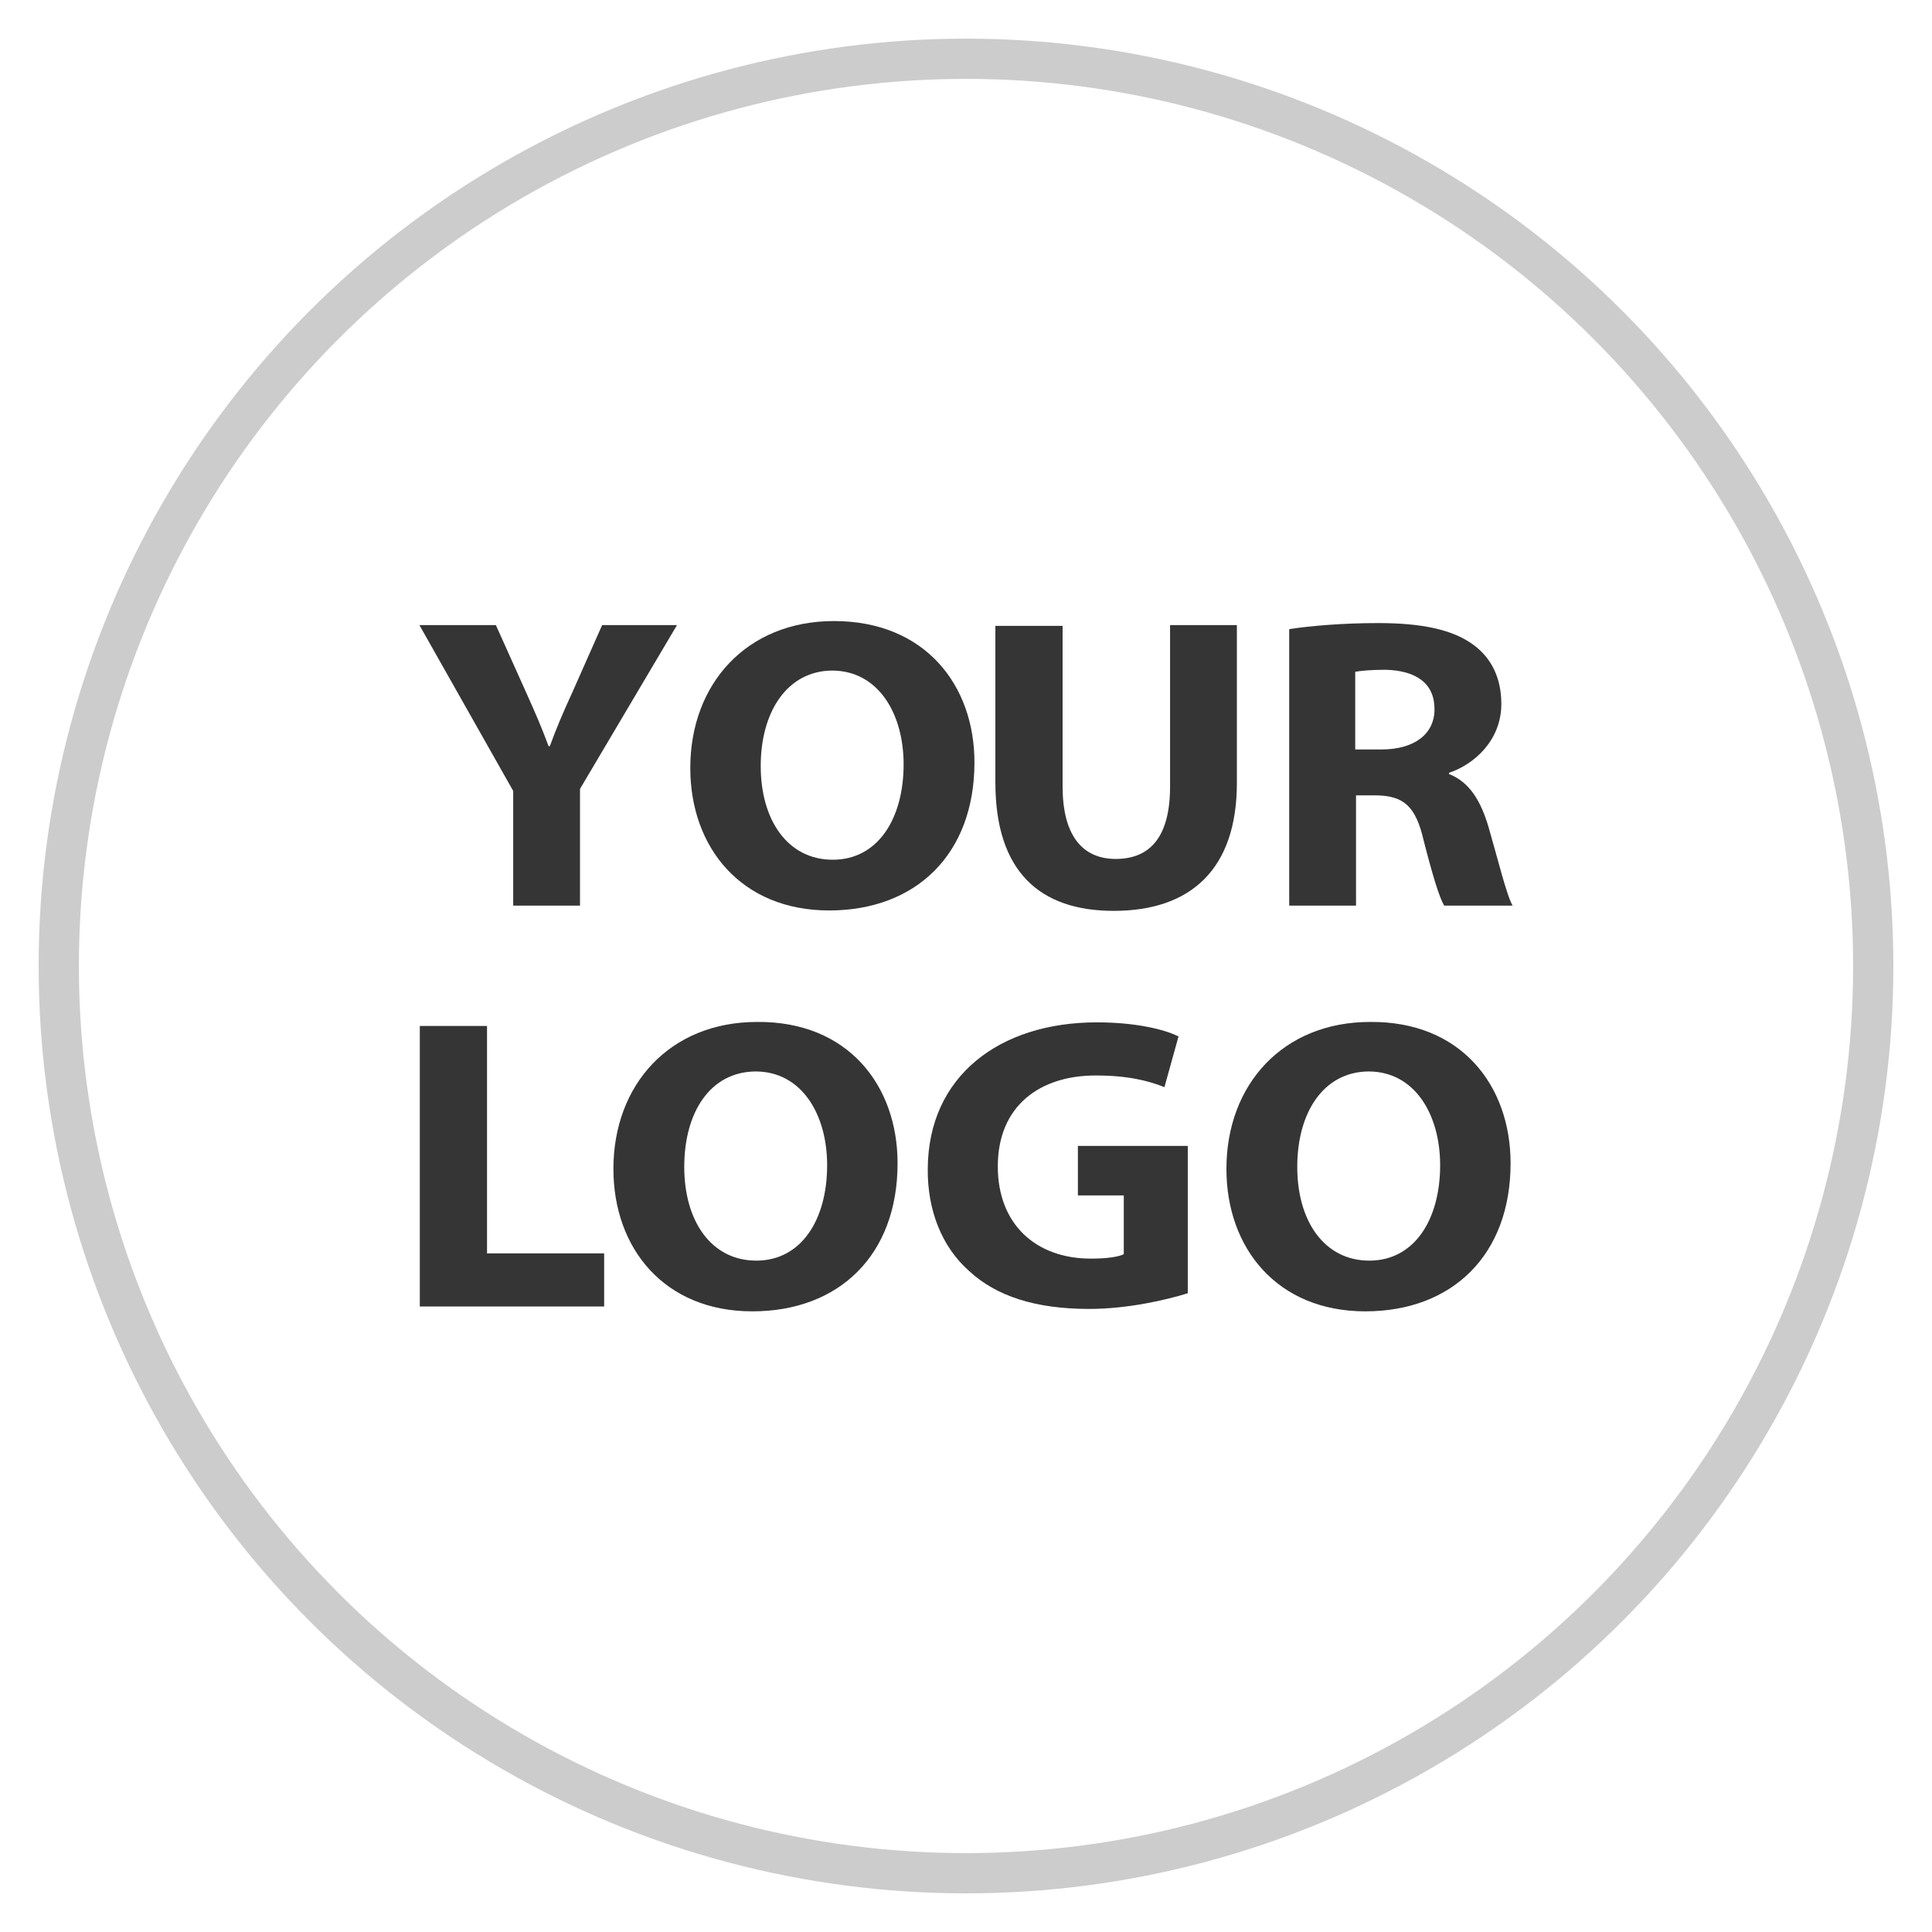
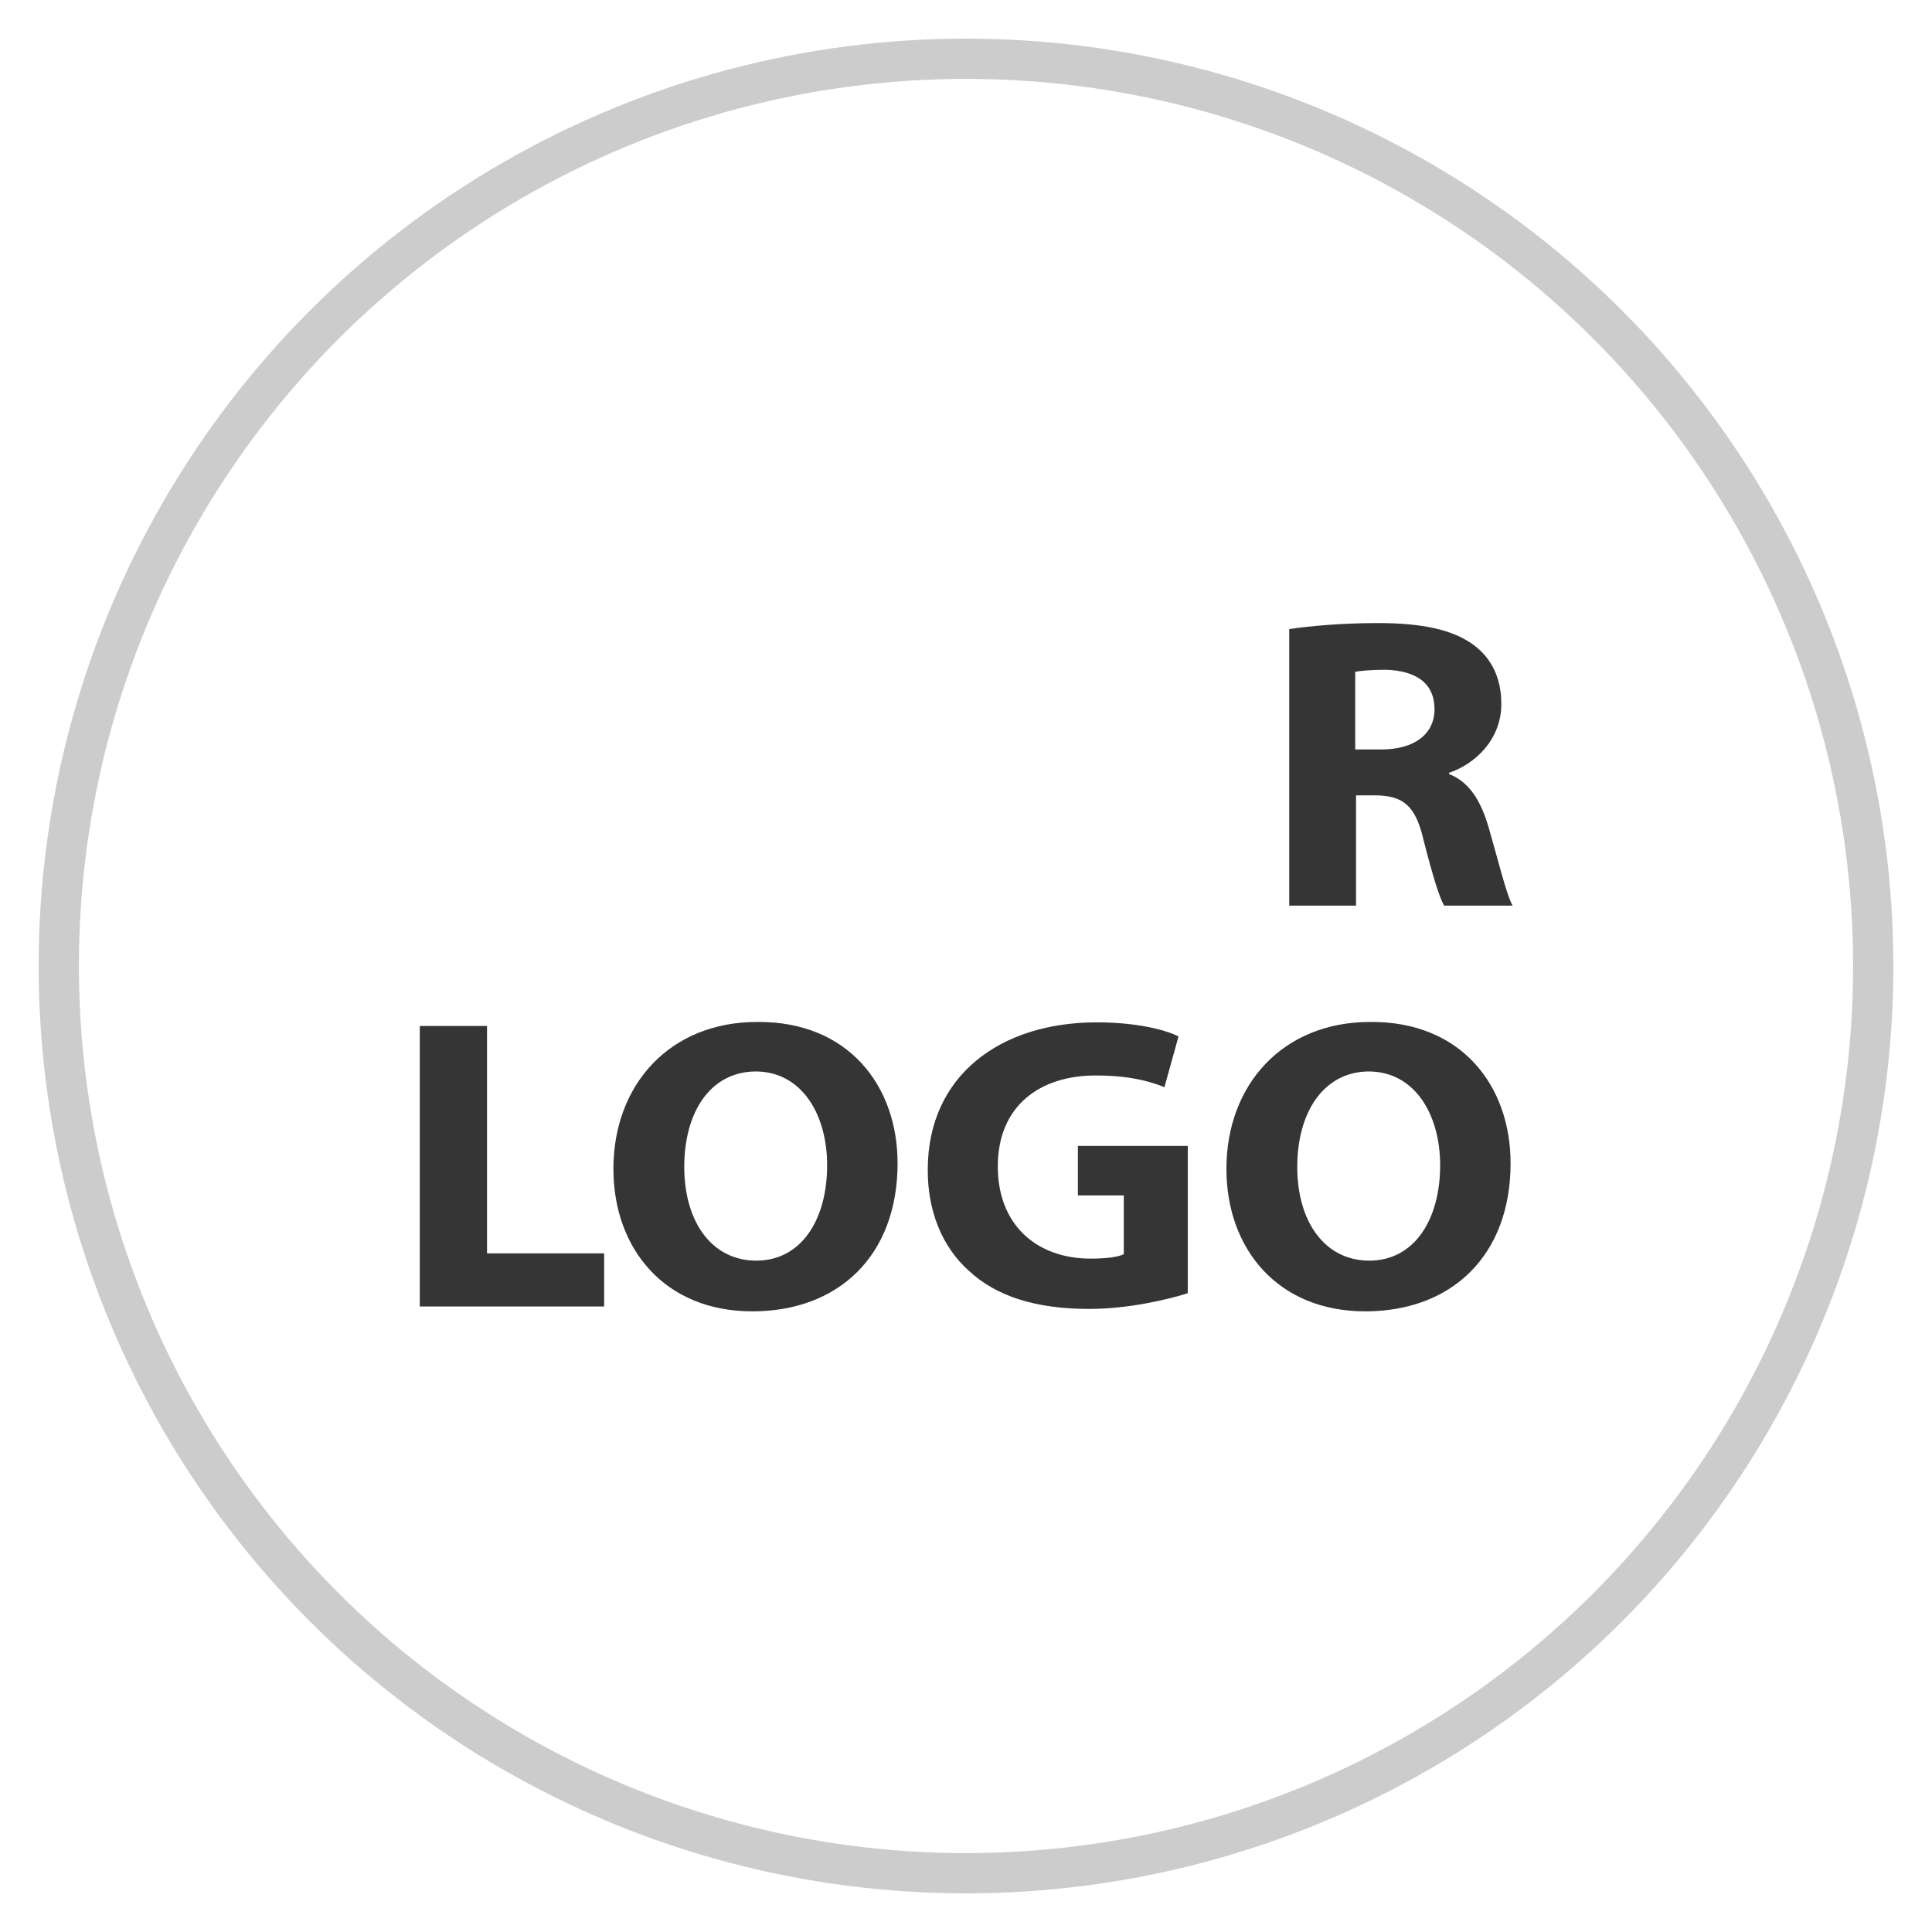
<svg xmlns="http://www.w3.org/2000/svg" version="1.1" id="Layer_1" x="0px" y="0px" viewBox="0 0 480 480" style="enable-background:new 0 0 480 480;" xml:space="preserve">
  <style type="text/css">
	.st0{fill:none;stroke:#CCCCCC;stroke-width:10;stroke-miterlimit:10;}
	.st1{fill:#353535;}
</style>
  <g>
    <circle class="st0" cx="240" cy="240" r="225.4" />
  </g>
  <g>
    <g>
      <g>
-         <path class="st1" d="M127.5,225.1v-28.6l-23.3-41.2h19l7.5,16.7c2.3,5.1,3.9,8.8,5.6,13.4h0.3c1.6-4.4,3.3-8.4,5.6-13.4l7.4-16.7     h18.6L144.1,196v29h-16.6V225.1z" />
-         <path class="st1" d="M242.1,189.4c0,22.9-14.6,36.8-36.1,36.8c-21.8,0-34.5-15.6-34.5-35.4c0-20.9,14-36.5,35.7-36.5     C229.8,154.3,242.1,170.2,242.1,189.4z M189,190.3c0,13.6,6.8,23.3,17.9,23.3c11.2,0,17.6-10.2,17.6-23.7     c0-12.6-6.3-23.3-17.8-23.3C195.6,166.7,189,176.8,189,190.3z" />
-         <path class="st1" d="M264,155.3v40.1c0,12,4.8,18,13.2,18c8.7,0,13.5-5.7,13.5-18v-40.1h16.6v39.2c0,21.5-11.5,31.8-30.6,31.8     c-18.4,0-29.4-9.8-29.4-31.9v-38.9H264V155.3z" />
        <path class="st1" d="M320.3,156.3c5.3-0.8,13.2-1.5,22.1-1.5c10.8,0,18.6,1.6,23.8,5.5c4.4,3.3,6.8,8.2,6.8,14.6     c0,9-6.7,15-13,17.1v0.3c5.1,2,7.9,6.7,9.8,13.1c2.3,7.9,4.5,17,6,19.6h-17c-1.2-2-2.9-7.6-5.1-16.2c-2-8.7-5.1-11.1-11.9-11.2     h-4.9V225h-16.6V156.3z M336.7,186.2h6.5c8.3,0,13.2-3.9,13.2-10c0-6.4-4.5-9.6-12.2-9.8c-4,0-6.3,0.3-7.5,0.5v19.2H336.7z" />
      </g>
      <g>
        <path class="st1" d="M104.3,254.9H121v56.5h29.1v13.2h-45.8V254.9z" />
        <path class="st1" d="M223,289c0,22.9-14.6,36.8-36.1,36.8c-21.8,0-34.5-15.6-34.5-35.4c0-20.9,14-36.5,35.7-36.5     C210.7,253.7,223,269.7,223,289z M170,289.9c0,13.6,6.8,23.3,17.9,23.3c11.2,0,17.6-10.2,17.6-23.7c0-12.6-6.3-23.3-17.8-23.3     C176.4,266.3,170,276.4,170,289.9z" />
        <path class="st1" d="M295.1,321.3c-5.1,1.6-14.8,3.9-24.5,3.9c-13.4,0-23.1-3.2-29.8-9.4c-6.8-6-10.4-15.1-10.3-25.4     c0.1-23.1,17.9-36.4,42-36.4c9.5,0,16.7,1.7,20.3,3.5l-3.5,12.6c-4-1.6-9.1-2.9-17.1-2.9c-13.8,0-24.3,7.5-24.3,22.6     c0,14.4,9.5,22.9,23.1,22.9c3.9,0,6.8-0.4,8.2-1.1V297h-11.4v-12.3h27.3L295.1,321.3L295.1,321.3z" />
        <path class="st1" d="M375.3,289c0,22.9-14.6,36.8-36.1,36.8c-21.8,0-34.5-15.6-34.5-35.4c0-20.9,14-36.5,35.7-36.5     C363,253.7,375.3,269.7,375.3,289z M322.3,289.9c0,13.6,6.8,23.3,17.9,23.3c11.2,0,17.6-10.2,17.6-23.7     c0-12.6-6.3-23.3-17.8-23.3C328.8,266.3,322.3,276.4,322.3,289.9z" />
      </g>
    </g>
  </g>
</svg>